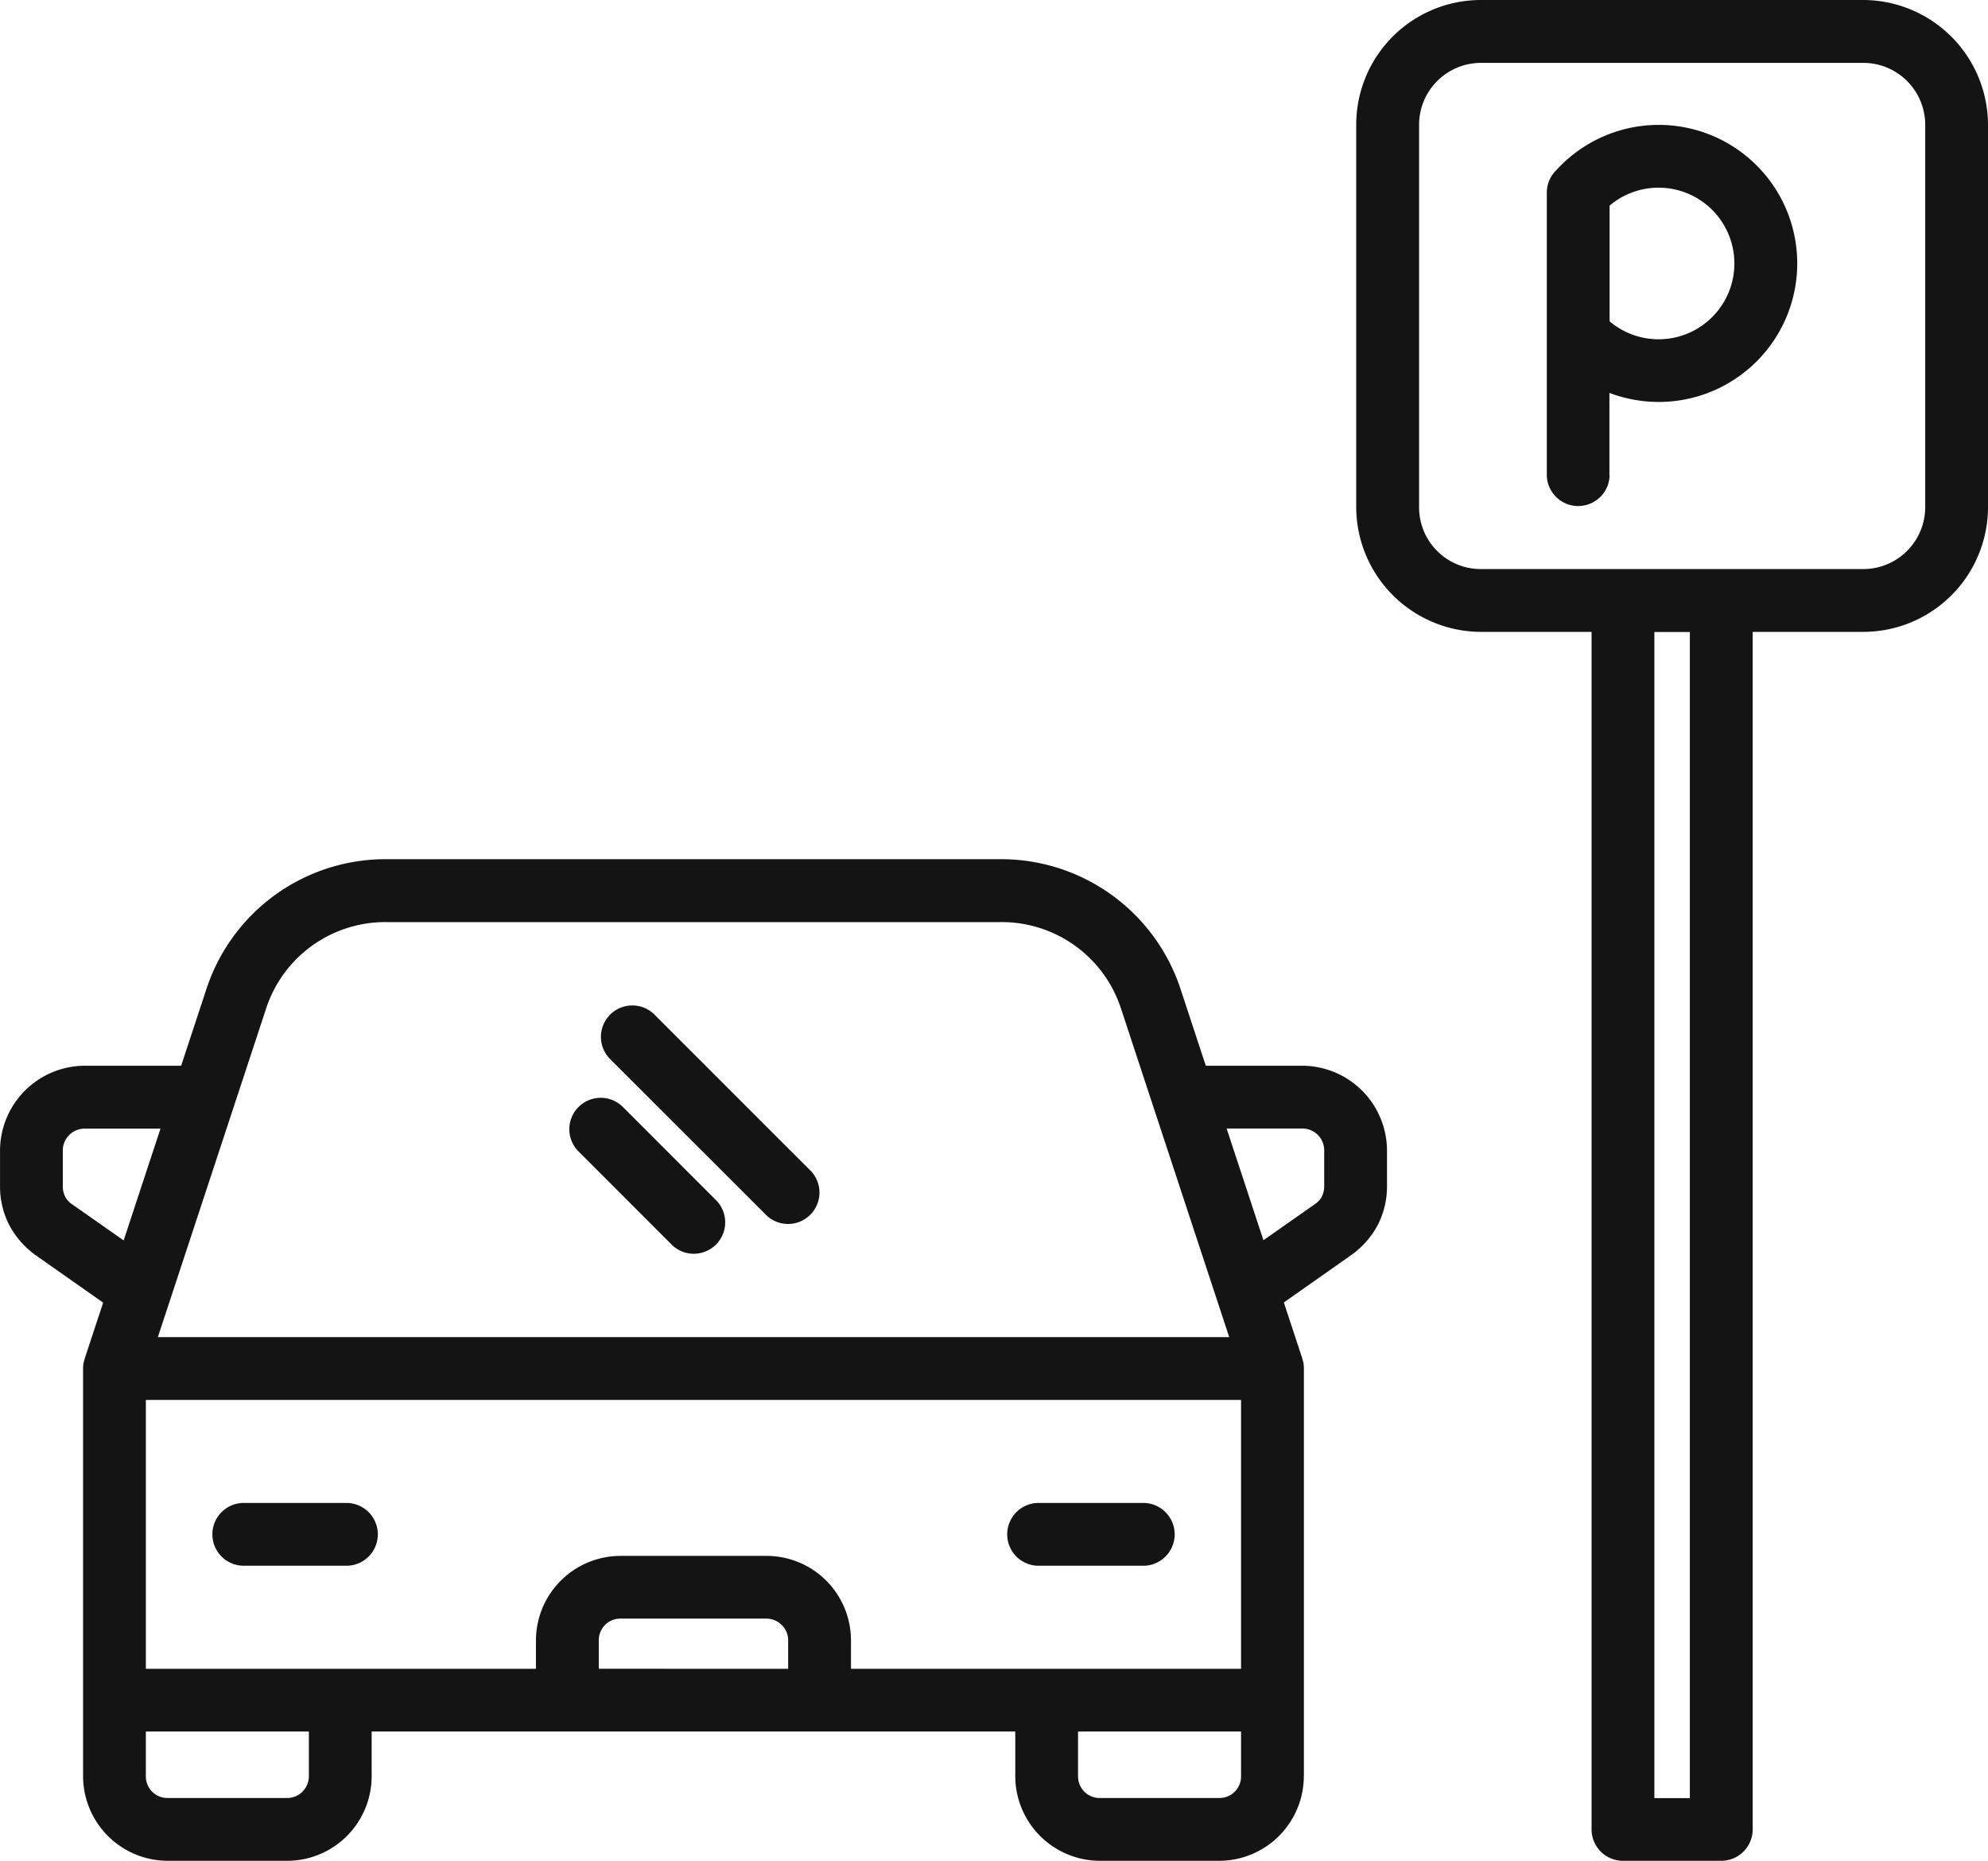
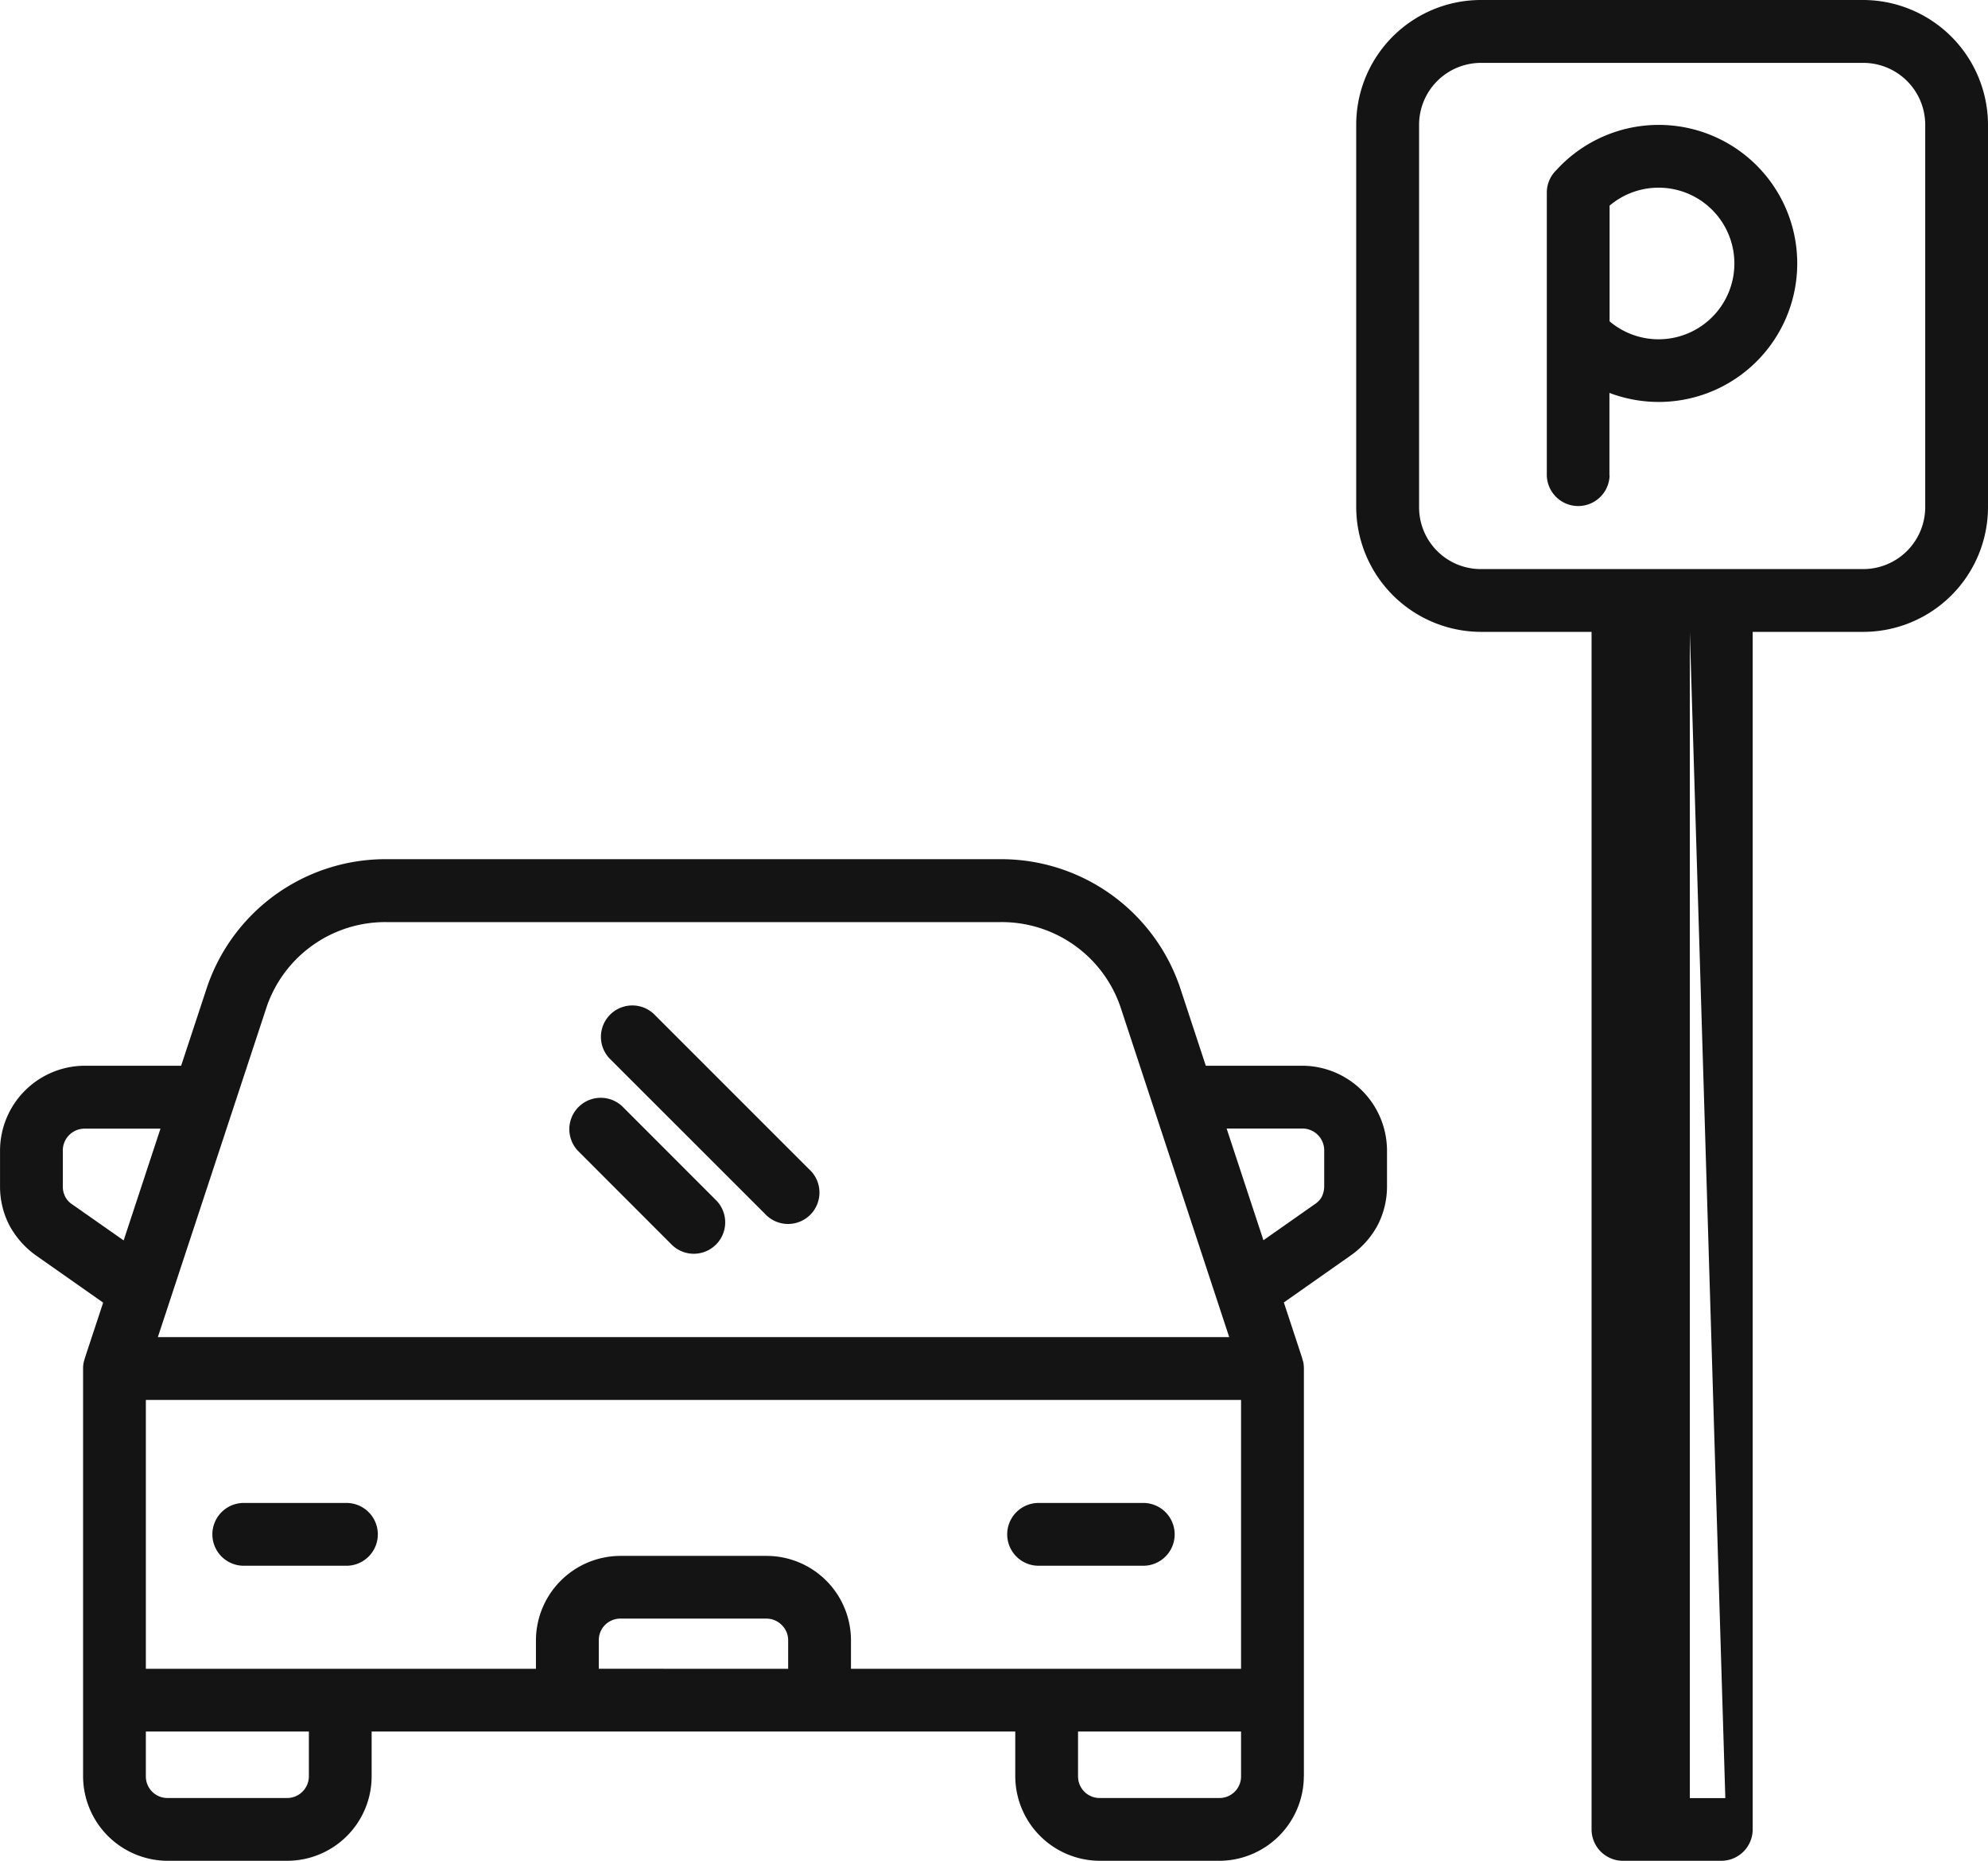
<svg xmlns="http://www.w3.org/2000/svg" width="61.976" height="58.003" viewBox="0 0 61.976 58.003">
-   <path d="M26.081,88.62h33.4l-3.36-10.2a3.911,3.911,0,0,0-3.784-2.737H33.225a3.909,3.909,0,0,0-3.783,2.737l-3.361,10.2ZM71.339,61.766a.979.979,0,0,1-1.957,0V52.949a.976.976,0,0,1,.3-.709,4.318,4.318,0,1,1,2.141,7.1,4,4,0,0,1-.489-.153v2.574Zm0-8.416v3.606a2.363,2.363,0,1,0,0-3.606ZM67.32,46.94H79.254a3.9,3.9,0,0,1,3.882,3.88V62.754a3.891,3.891,0,0,1-3.882,3.882H75.8v37.328a.979.979,0,0,1-.979.979H71.756a.979.979,0,0,1-.979-.979V66.636H67.32a3.9,3.9,0,0,1-3.88-3.882V50.82a3.888,3.888,0,0,1,3.88-3.88Zm6.521,19.7H72.735v36.35h1.106ZM79.254,48.9H67.32A1.931,1.931,0,0,0,65.4,50.82V62.754a1.925,1.925,0,0,0,1.923,1.925H79.254a1.934,1.934,0,0,0,1.925-1.925V50.82A1.932,1.932,0,0,0,79.254,48.9ZM37.868,98.959v-.89a2.64,2.64,0,0,1,2.63-2.63h4.561a2.633,2.633,0,0,1,2.63,2.63v.89H59.85V90.577H25.707v8.382H37.868Zm7.863,0v-.89a.66.66,0,0,0-.2-.475.672.672,0,0,0-.475-.2H40.5a.671.671,0,0,0-.673.673v.89ZM40.162,79.933a.979.979,0,0,1,1.384-1.384l4.835,4.835A.979.979,0,1,1,45,84.768Zm-.985,2.879a.979.979,0,0,1,1.384-1.384L43.5,84.369a.979.979,0,0,1-1.384,1.384ZM53.57,95.746a.979.979,0,1,1,0-1.957h3.2a.979.979,0,1,1,0,1.957Zm-24.779,0a.979.979,0,1,1,0-1.957h3.2a.979.979,0,0,1,0,1.957Zm33.016,6.567a2.643,2.643,0,0,1-2.63,2.63H55.441a2.643,2.643,0,0,1-2.63-2.63v-1.4H32.746v1.4a2.635,2.635,0,0,1-2.629,2.63H26.38a2.643,2.643,0,0,1-2.63-2.63V89.607a.96.96,0,0,1,.015-.182c.012-.059.031-.111.045-.166l.566-1.715-2.091-1.468a2.767,2.767,0,0,1-.831-.938,2.627,2.627,0,0,1-.293-1.22V82.8a2.651,2.651,0,0,1,2.639-2.64h3.007l.777-2.356a5.876,5.876,0,0,1,5.642-4.082H52.332a5.888,5.888,0,0,1,5.643,4.082l.776,2.356h3.008A2.651,2.651,0,0,1,64.4,82.8v1.113a2.627,2.627,0,0,1-.293,1.22,2.73,2.73,0,0,1-.833.937l-2.09,1.469.565,1.715c.014.055.032.108.045.166a1.1,1.1,0,0,1,.015.182v12.707Zm-7.039-1.4v1.4a.672.672,0,0,0,.673.673h3.736a.672.672,0,0,0,.673-.673v-1.4Zm-29.061,0v1.4a.672.672,0,0,0,.673.673h3.737a.678.678,0,0,0,.672-.673v-1.4Zm34.836-15.31,1.607-1.128a.678.678,0,0,0,.2-.2.731.731,0,0,0,.092-.361V82.8a.68.68,0,0,0-.683-.683H59.4l1.148,3.484ZM26.162,82.121H23.8a.68.68,0,0,0-.682.683v1.113a.7.7,0,0,0,.071.318.616.616,0,0,0,.216.242l1.61,1.128,1.148-3.484Z" transform="translate(-21.16 -46.94)" fill="#141414" />
+   <path d="M26.081,88.62h33.4l-3.36-10.2a3.911,3.911,0,0,0-3.784-2.737H33.225a3.909,3.909,0,0,0-3.783,2.737l-3.361,10.2ZM71.339,61.766a.979.979,0,0,1-1.957,0V52.949a.976.976,0,0,1,.3-.709,4.318,4.318,0,1,1,2.141,7.1,4,4,0,0,1-.489-.153v2.574Zm0-8.416v3.606a2.363,2.363,0,1,0,0-3.606ZM67.32,46.94H79.254a3.9,3.9,0,0,1,3.882,3.88V62.754a3.891,3.891,0,0,1-3.882,3.882H75.8v37.328a.979.979,0,0,1-.979.979H71.756a.979.979,0,0,1-.979-.979V66.636H67.32a3.9,3.9,0,0,1-3.88-3.882V50.82a3.888,3.888,0,0,1,3.88-3.88Zm6.521,19.7v36.35h1.106ZM79.254,48.9H67.32A1.931,1.931,0,0,0,65.4,50.82V62.754a1.925,1.925,0,0,0,1.923,1.925H79.254a1.934,1.934,0,0,0,1.925-1.925V50.82A1.932,1.932,0,0,0,79.254,48.9ZM37.868,98.959v-.89a2.64,2.64,0,0,1,2.63-2.63h4.561a2.633,2.633,0,0,1,2.63,2.63v.89H59.85V90.577H25.707v8.382H37.868Zm7.863,0v-.89a.66.66,0,0,0-.2-.475.672.672,0,0,0-.475-.2H40.5a.671.671,0,0,0-.673.673v.89ZM40.162,79.933a.979.979,0,0,1,1.384-1.384l4.835,4.835A.979.979,0,1,1,45,84.768Zm-.985,2.879a.979.979,0,0,1,1.384-1.384L43.5,84.369a.979.979,0,0,1-1.384,1.384ZM53.57,95.746a.979.979,0,1,1,0-1.957h3.2a.979.979,0,1,1,0,1.957Zm-24.779,0a.979.979,0,1,1,0-1.957h3.2a.979.979,0,0,1,0,1.957Zm33.016,6.567a2.643,2.643,0,0,1-2.63,2.63H55.441a2.643,2.643,0,0,1-2.63-2.63v-1.4H32.746v1.4a2.635,2.635,0,0,1-2.629,2.63H26.38a2.643,2.643,0,0,1-2.63-2.63V89.607a.96.96,0,0,1,.015-.182c.012-.059.031-.111.045-.166l.566-1.715-2.091-1.468a2.767,2.767,0,0,1-.831-.938,2.627,2.627,0,0,1-.293-1.22V82.8a2.651,2.651,0,0,1,2.639-2.64h3.007l.777-2.356a5.876,5.876,0,0,1,5.642-4.082H52.332a5.888,5.888,0,0,1,5.643,4.082l.776,2.356h3.008A2.651,2.651,0,0,1,64.4,82.8v1.113a2.627,2.627,0,0,1-.293,1.22,2.73,2.73,0,0,1-.833.937l-2.09,1.469.565,1.715c.014.055.032.108.045.166a1.1,1.1,0,0,1,.015.182v12.707Zm-7.039-1.4v1.4a.672.672,0,0,0,.673.673h3.736a.672.672,0,0,0,.673-.673v-1.4Zm-29.061,0v1.4a.672.672,0,0,0,.673.673h3.737a.678.678,0,0,0,.672-.673v-1.4Zm34.836-15.31,1.607-1.128a.678.678,0,0,0,.2-.2.731.731,0,0,0,.092-.361V82.8a.68.68,0,0,0-.683-.683H59.4l1.148,3.484ZM26.162,82.121H23.8a.68.68,0,0,0-.682.683v1.113a.7.7,0,0,0,.071.318.616.616,0,0,0,.216.242l1.61,1.128,1.148-3.484Z" transform="translate(-21.16 -46.94)" fill="#141414" />
</svg>